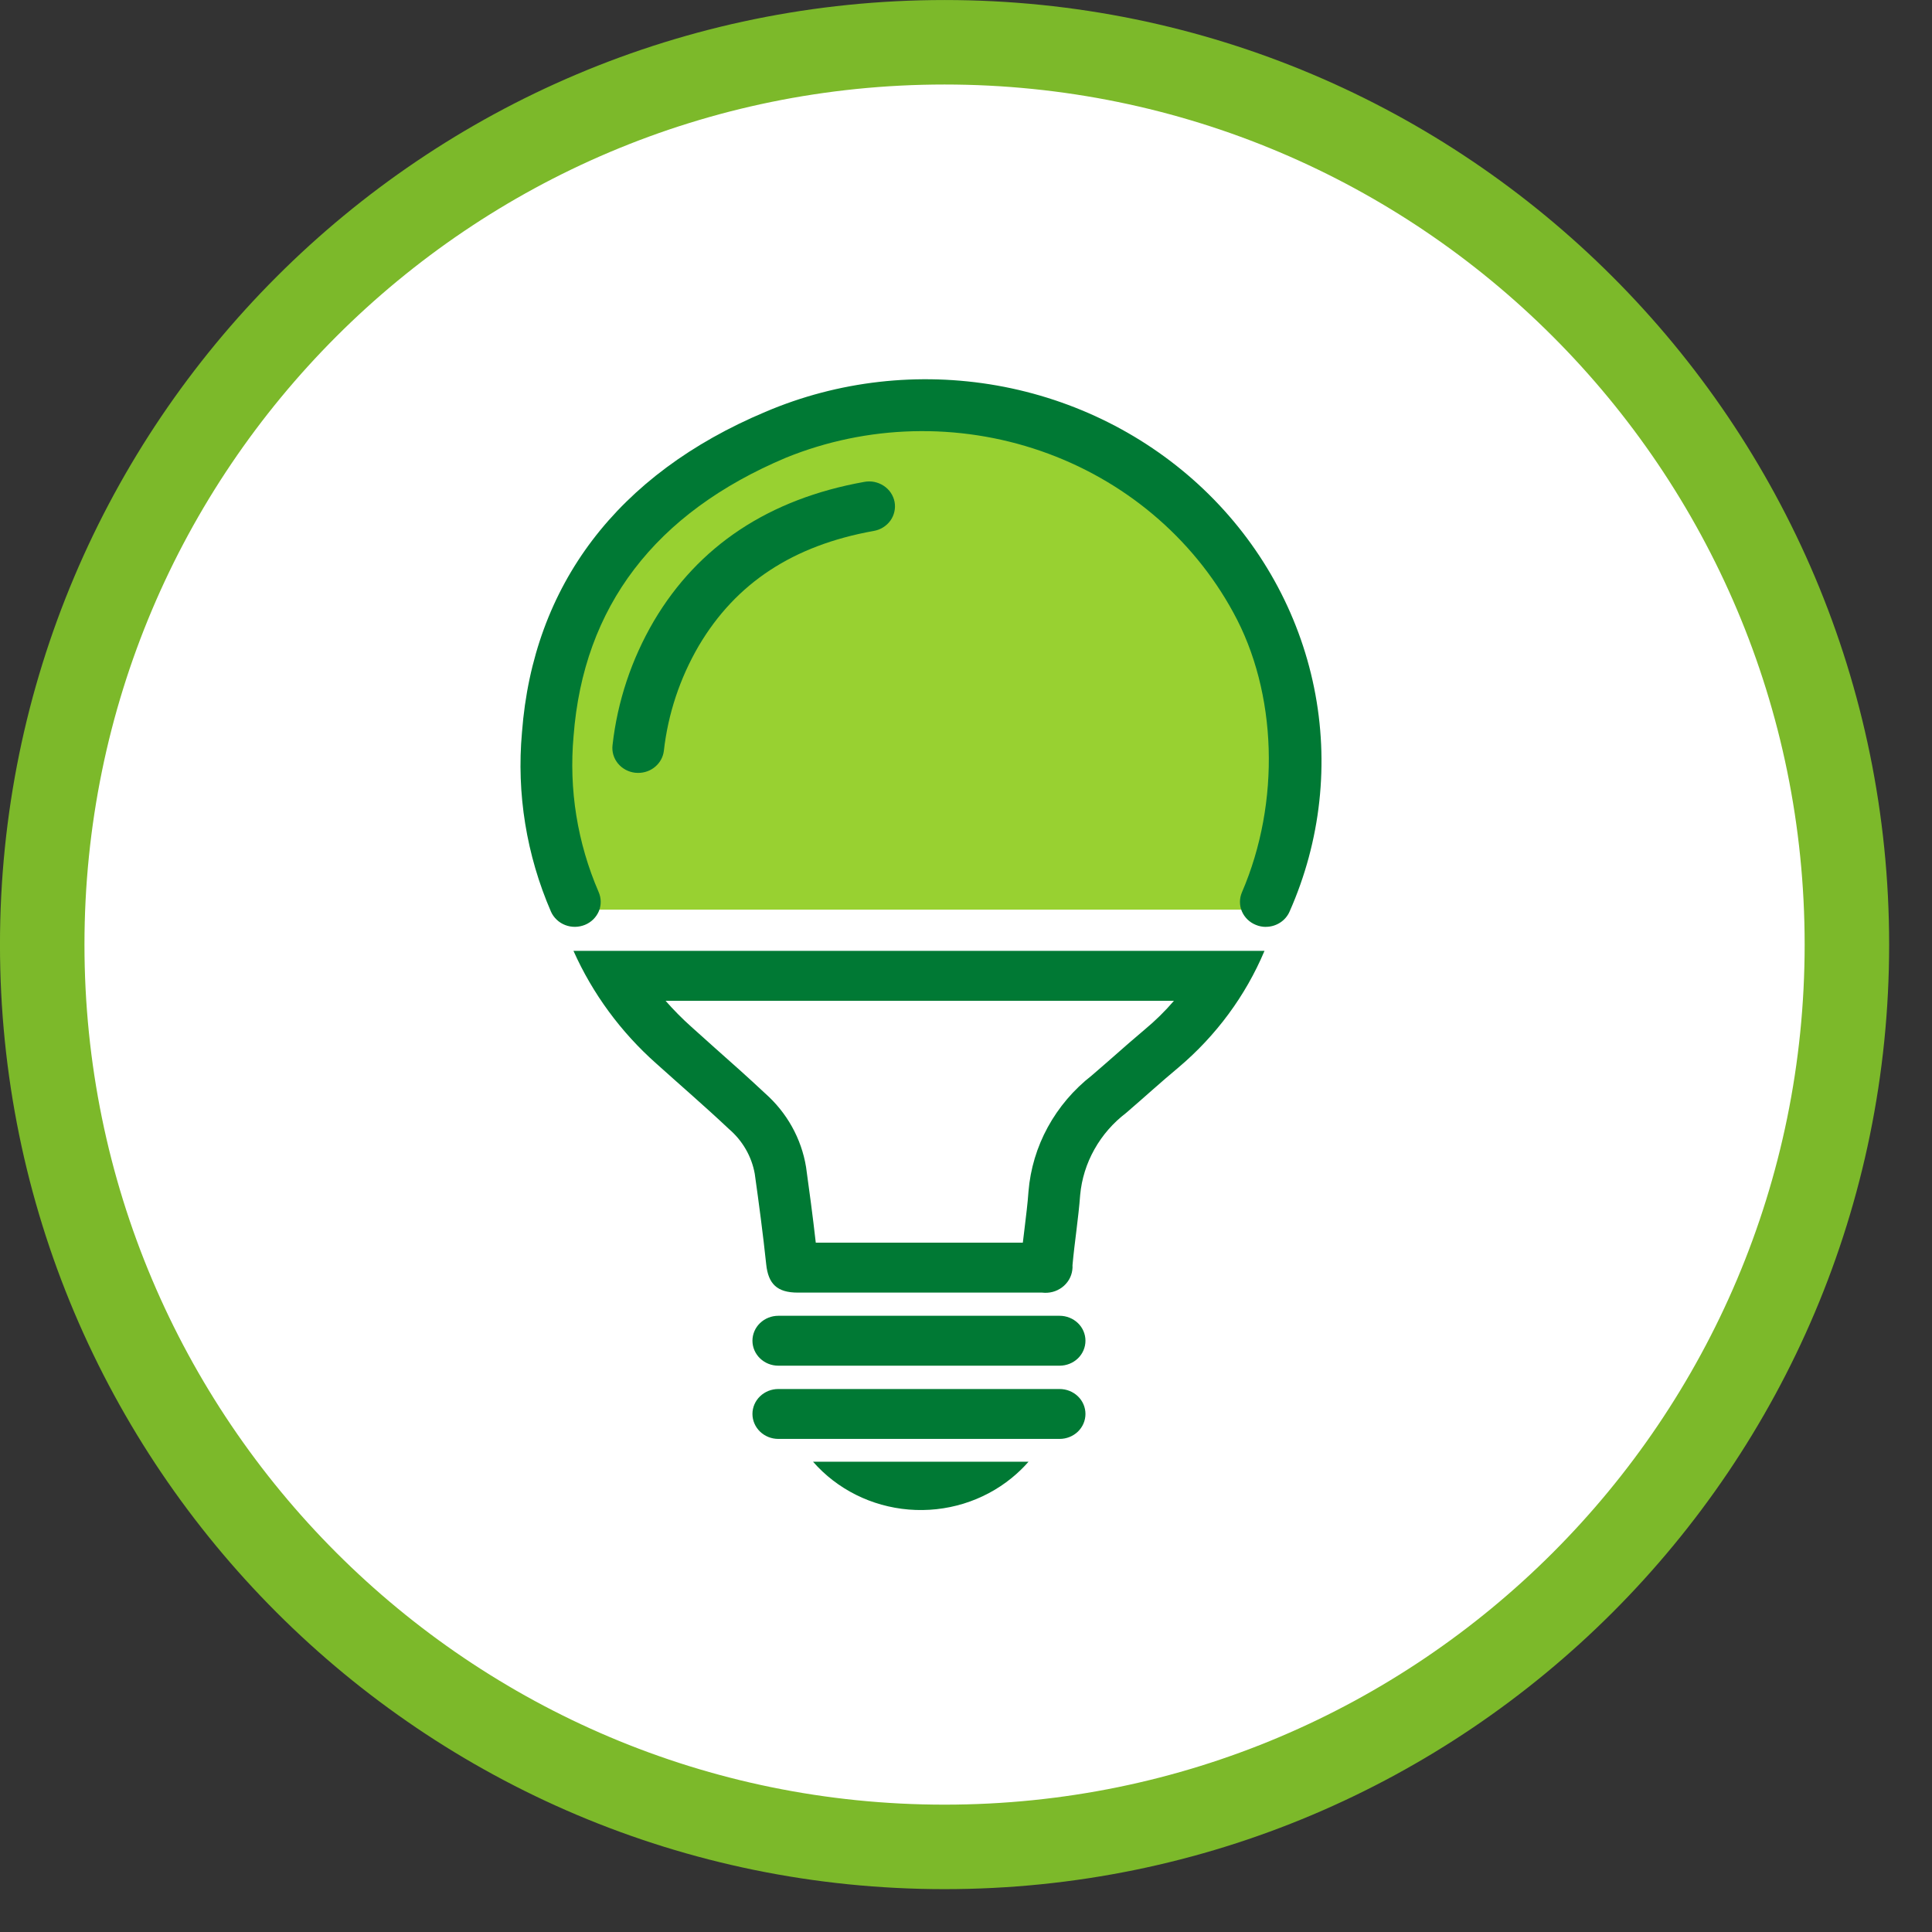
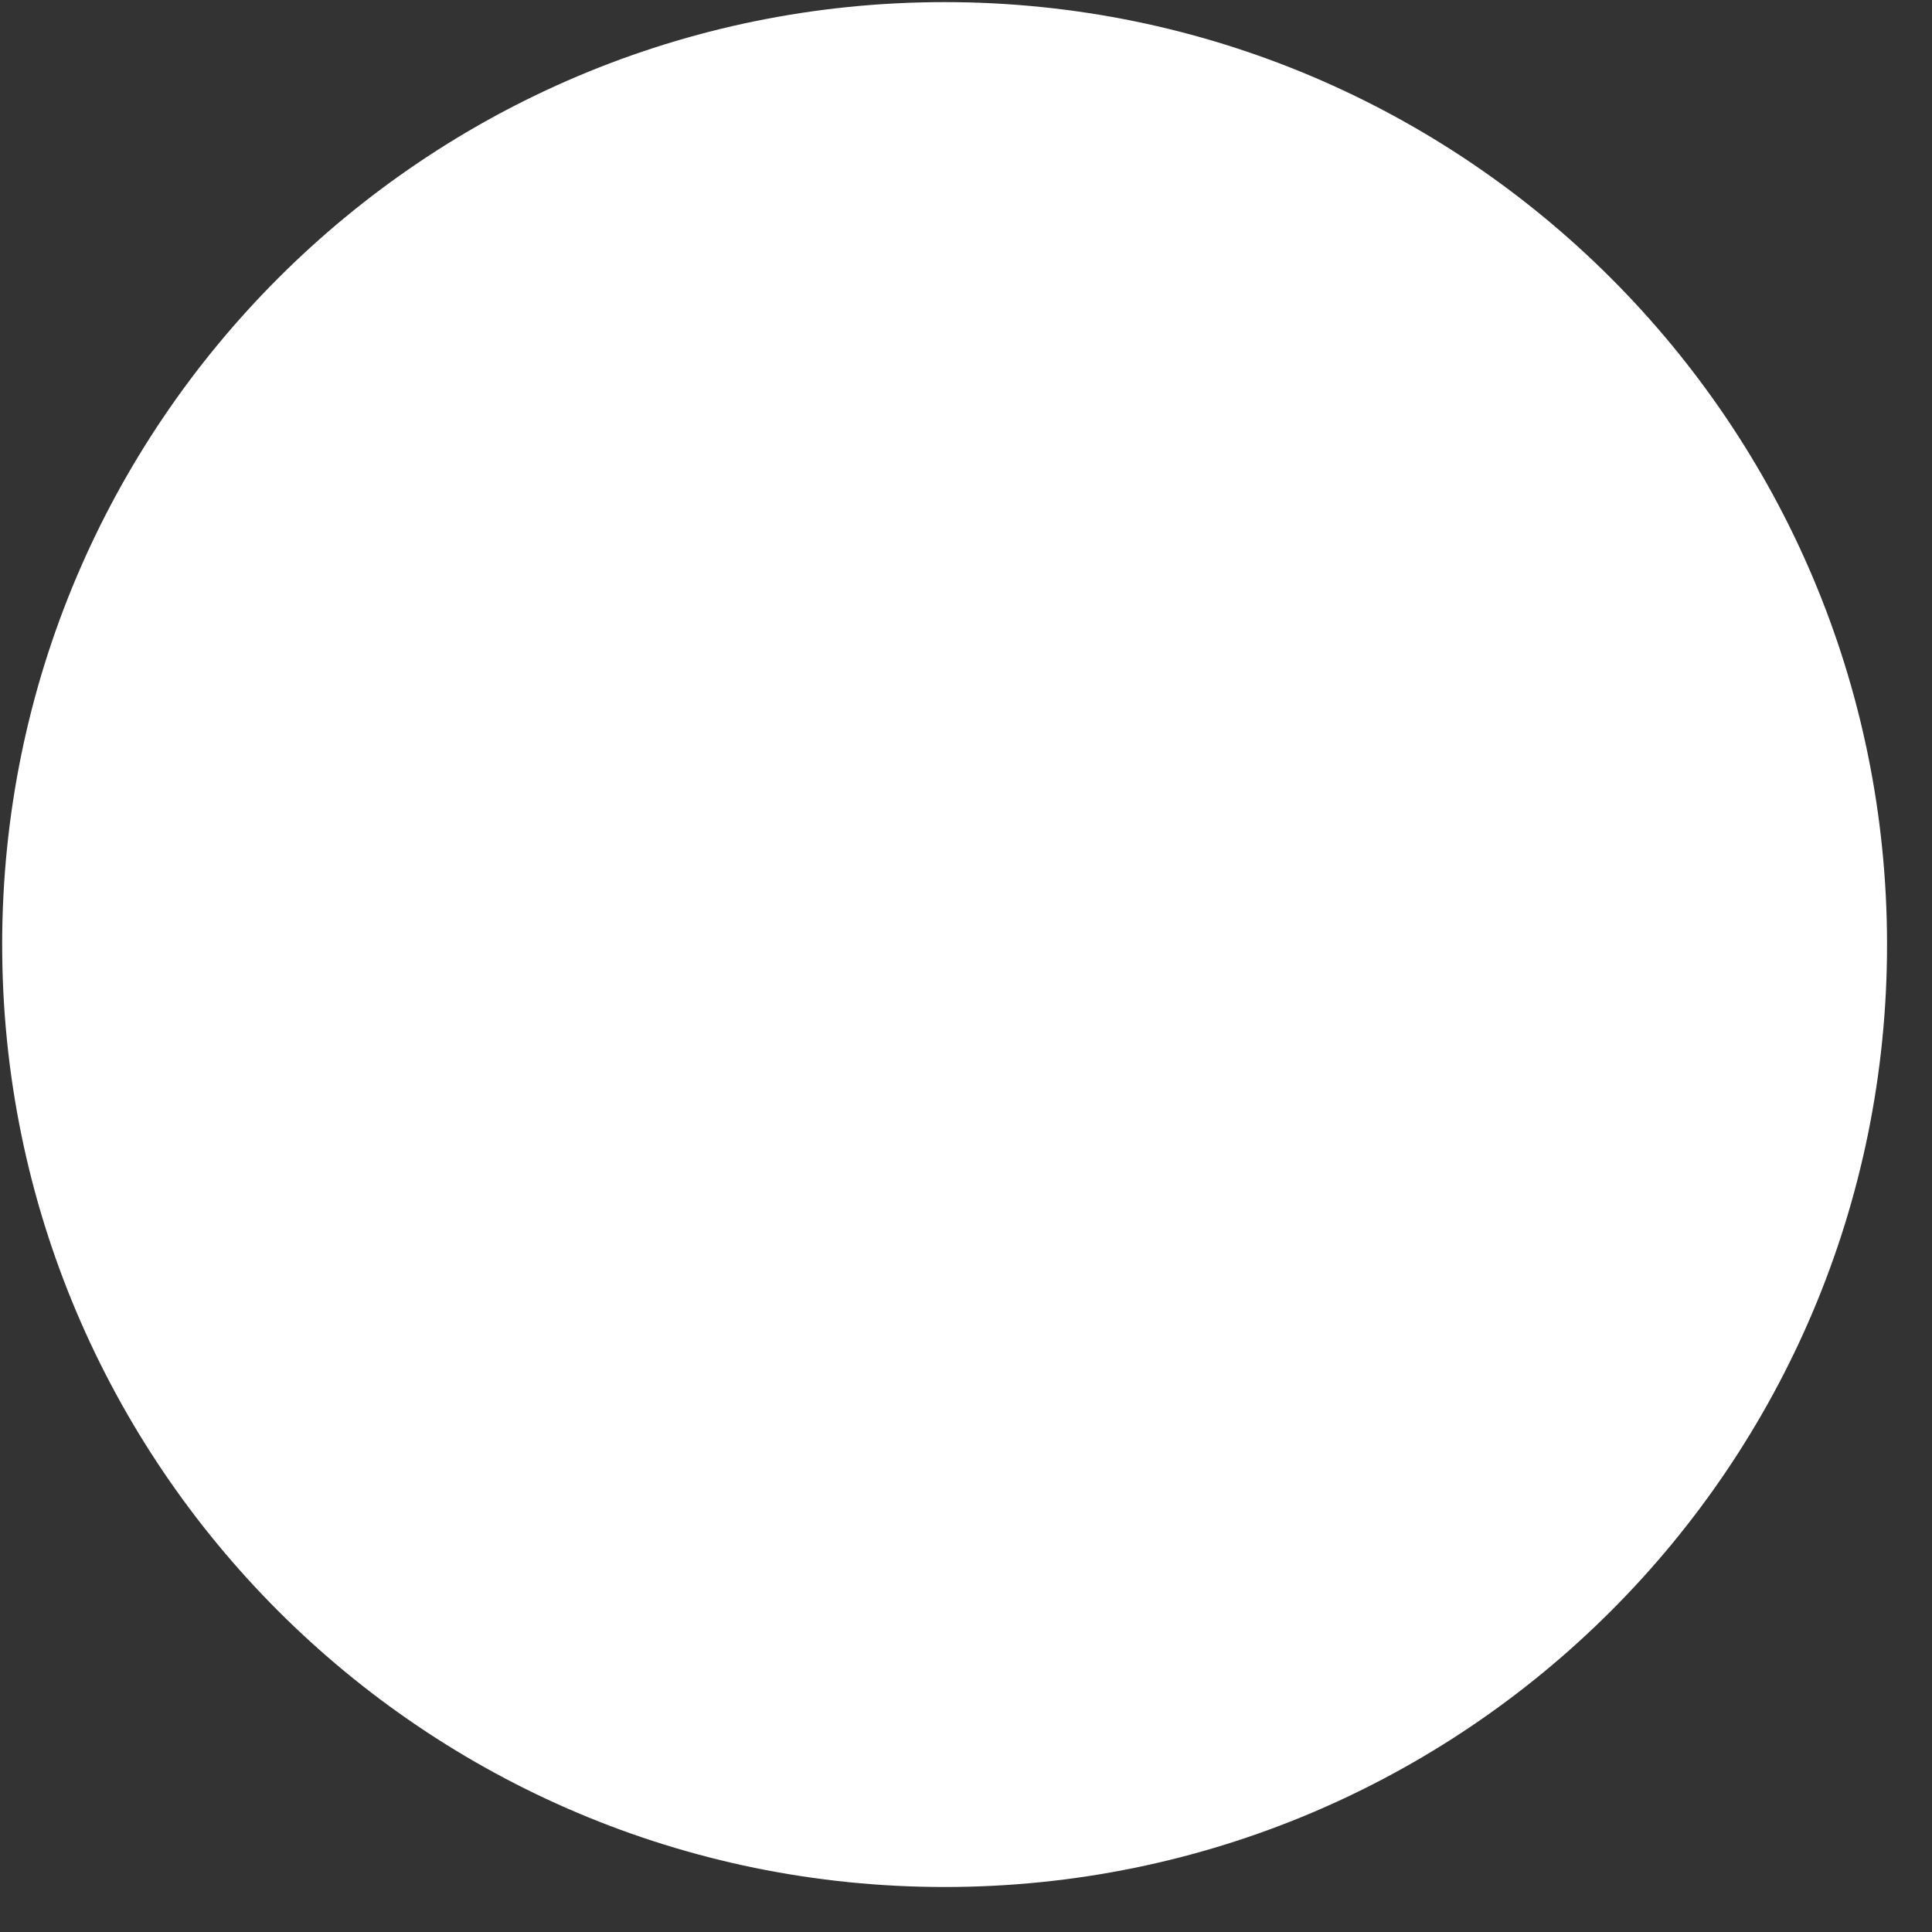
<svg xmlns="http://www.w3.org/2000/svg" width="41" height="41" viewBox="0 0 41 41" fill="none">
  <rect x="0" y="0" width="41" height="41" fill="#333333" stroke="none" />
  <path d="M20.046 40.045C31.091 40.045 40.046 31.091 40.046 20.046C40.046 9 31.091 0.045 20.046 0.045C9 0.045 0.046 9 0.046 20.046C0.046 31.091 9 40.045 20.046 40.045Z" fill="white" />
-   <path d="M20.045 39.194C30.621 39.194 39.194 30.621 39.194 20.046C39.194 9.47 30.621 0.897 20.045 0.897C9.47 0.897 0.896 9.47 0.896 20.046C0.896 30.621 9.47 39.194 20.045 39.194Z" stroke="#7CB92A" stroke-width="1.793" />
  <g clip-path="url(#clip0_7006_1213)">
-     <path d="M12.17 19.304H26.834C26.834 19.304 29.302 9.593 20.387 8.733C20.387 8.733 9.412 8.196 12.17 19.304Z" fill="#98D131" />
-     <path d="M17.254 31.02C17.765 31.605 18.496 31.97 19.286 32.035C20.077 32.1 20.861 31.86 21.468 31.366C21.597 31.261 21.718 31.145 21.827 31.02H17.254Z" fill="#007934" />
    <path d="M22.487 30.536H16.517C16.371 30.536 16.232 30.48 16.129 30.381C16.026 30.281 15.968 30.147 15.968 30.006C15.968 29.866 16.026 29.731 16.129 29.632C16.232 29.533 16.371 29.477 16.517 29.477H22.487C22.632 29.477 22.772 29.533 22.875 29.632C22.978 29.731 23.035 29.866 23.035 30.006C23.035 30.147 22.978 30.281 22.875 30.381C22.772 30.48 22.632 30.536 22.487 30.536Z" fill="#007934" />
    <path d="M22.487 28.982H16.517C16.371 28.982 16.232 28.926 16.129 28.827C16.026 28.727 15.968 28.593 15.968 28.452C15.968 28.312 16.026 28.177 16.129 28.078C16.232 27.979 16.371 27.923 16.517 27.923H22.487C22.632 27.923 22.772 27.979 22.875 28.078C22.978 28.177 23.035 28.312 23.035 28.452C23.035 28.593 22.978 28.727 22.875 28.827C22.772 28.926 22.632 28.982 22.487 28.982Z" fill="#007934" />
    <path d="M26.863 19.67C26.791 19.67 26.719 19.656 26.652 19.628C26.518 19.575 26.411 19.471 26.355 19.341C26.3 19.212 26.3 19.066 26.356 18.936C27.179 17.027 27.107 14.695 26.171 12.995C25.303 11.401 23.846 10.179 22.089 9.571C20.332 8.963 18.402 9.014 16.682 9.712C13.9 10.884 12.382 12.872 12.172 15.621C12.07 16.75 12.252 17.885 12.704 18.93C12.732 18.994 12.747 19.063 12.748 19.132C12.749 19.202 12.736 19.271 12.709 19.336C12.682 19.4 12.642 19.459 12.592 19.509C12.541 19.559 12.481 19.599 12.415 19.626C12.349 19.653 12.277 19.668 12.205 19.669C12.133 19.67 12.061 19.657 11.994 19.631C11.927 19.605 11.866 19.567 11.815 19.518C11.763 19.47 11.722 19.412 11.693 19.348C11.172 18.146 10.96 16.841 11.077 15.543C11.315 12.415 13.101 10.062 16.241 8.741C17.785 8.082 19.497 7.888 21.157 8.181C22.816 8.475 24.345 9.243 25.546 10.387C26.746 11.531 27.562 12.996 27.887 14.593C28.212 16.191 28.031 17.845 27.368 19.342C27.327 19.438 27.257 19.521 27.167 19.579C27.076 19.638 26.971 19.669 26.862 19.669" fill="#007934" />
-     <path d="M13.544 16.402C13.522 16.402 13.5 16.401 13.479 16.399C13.334 16.382 13.203 16.311 13.113 16.201C13.023 16.091 12.982 15.951 12.999 15.812C13.103 14.886 13.401 13.991 13.875 13.181C14.819 11.582 16.322 10.588 18.338 10.227C18.409 10.213 18.483 10.213 18.554 10.227C18.625 10.242 18.692 10.269 18.753 10.309C18.813 10.348 18.864 10.398 18.904 10.457C18.943 10.516 18.971 10.581 18.984 10.65C18.997 10.719 18.996 10.79 18.98 10.858C18.965 10.927 18.936 10.992 18.895 11.049C18.853 11.107 18.8 11.155 18.739 11.193C18.678 11.231 18.609 11.256 18.538 11.268C16.831 11.575 15.617 12.372 14.829 13.705C14.428 14.392 14.176 15.151 14.088 15.935C14.072 16.064 14.008 16.182 13.908 16.268C13.808 16.355 13.678 16.402 13.544 16.402Z" fill="#007934" />
    <path d="M24.911 21.241C24.723 21.46 24.515 21.664 24.291 21.85C24.063 22.041 23.84 22.237 23.618 22.433C23.468 22.564 23.319 22.695 23.168 22.824C22.783 23.125 22.466 23.498 22.235 23.921C22.004 24.344 21.865 24.808 21.826 25.285C21.808 25.545 21.774 25.805 21.743 26.066C21.731 26.168 21.718 26.269 21.706 26.371H17.312C17.247 25.795 17.172 25.244 17.106 24.768C17.008 24.165 16.701 23.612 16.234 23.2C15.882 22.87 15.522 22.549 15.16 22.229L14.675 21.794C14.48 21.62 14.296 21.434 14.125 21.239H24.912M26.835 20.179H12.17C12.575 21.086 13.173 21.901 13.926 22.569C14.44 23.032 14.964 23.483 15.468 23.958C15.758 24.206 15.951 24.541 16.017 24.909C16.107 25.549 16.192 26.188 16.26 26.831C16.304 27.247 16.491 27.431 16.93 27.431H22.115C22.19 27.44 22.266 27.435 22.339 27.416C22.411 27.397 22.48 27.364 22.539 27.319C22.599 27.275 22.648 27.219 22.686 27.156C22.723 27.093 22.747 27.023 22.756 26.951C22.761 26.917 22.762 26.884 22.76 26.85C22.805 26.352 22.886 25.856 22.923 25.358C22.954 25.019 23.057 24.69 23.225 24.391C23.393 24.091 23.622 23.828 23.899 23.617C24.271 23.298 24.633 22.966 25.011 22.652C25.81 21.976 26.434 21.13 26.834 20.18L26.835 20.179Z" fill="#007934" />
  </g>
  <defs>
    <clipPath id="clip0_7006_1213">
-       <rect width="17" height="24" fill="white" transform="translate(11.046 8.045)" />
-     </clipPath>
+       </clipPath>
  </defs>
</svg>